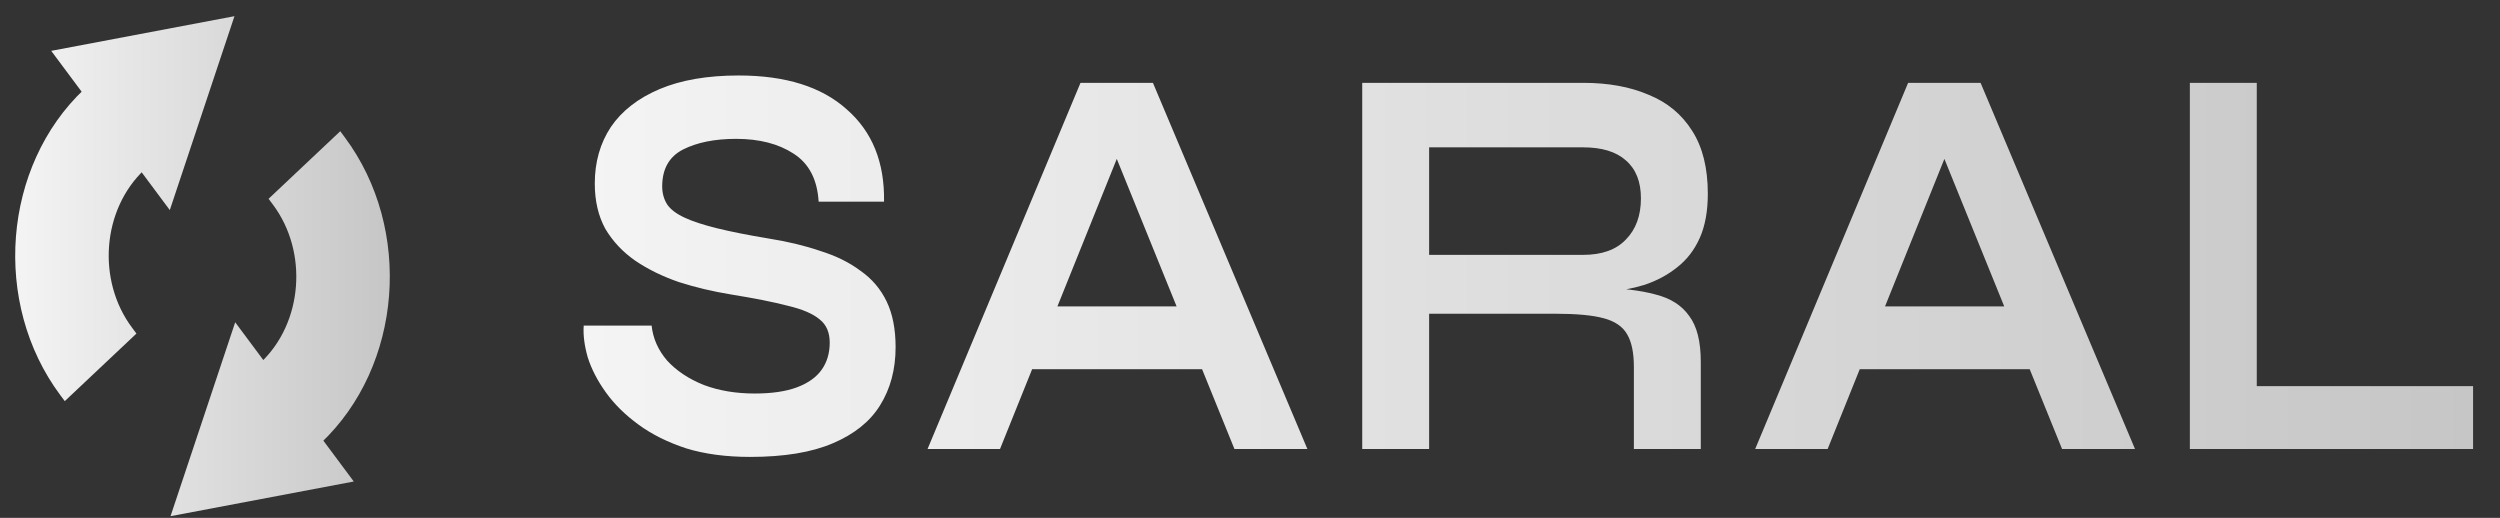
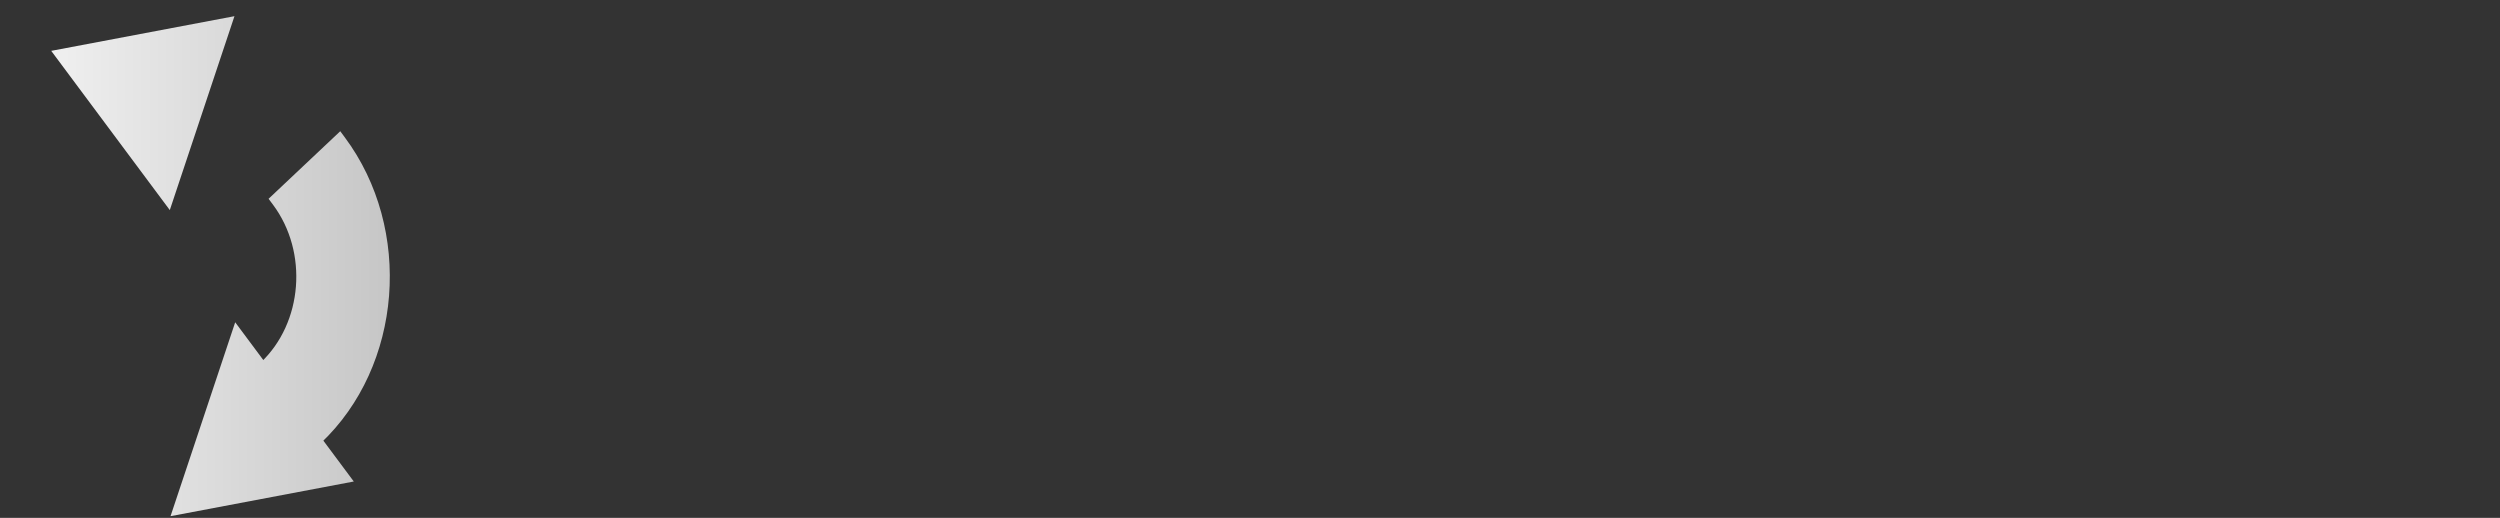
<svg xmlns="http://www.w3.org/2000/svg" width="140" height="29" viewBox="0 0 140 29" fill="none">
  <rect x="0" y="0" width="140" height="29" fill="#333333" stroke="none" />
  <g clip-path="url(#clip0_2100_16319)">
    <g clip-path="url(#clip1_2100_16319)">
      <path fill-rule="evenodd" clip-rule="evenodd" d="M14.598 20.305C16.959 18.08 17.269 14.124 15.291 11.468L15.04 11.132L19.054 7.348L19.304 7.685C23.14 12.834 22.538 20.506 17.961 24.82L14.598 20.305Z" fill="url(#paint0_linear_2100_16319)" />
-       <path fill-rule="evenodd" clip-rule="evenodd" d="M7.39 18.343L7.64 18.68L3.627 22.463L3.376 22.127C-0.459 16.978 0.142 9.306 4.719 4.991L8.082 9.507C5.722 11.732 5.412 15.688 7.39 18.343Z" fill="url(#paint1_linear_2100_16319)" />
      <path d="M13.171 18.048L19.812 26.964L9.55 28.906L13.171 18.048Z" fill="url(#paint2_linear_2100_16319)" />
      <path d="M9.509 11.765L2.868 2.848L13.13 0.906L9.509 11.765Z" fill="url(#paint3_linear_2100_16319)" />
-       <path d="M32.688 18.234H36.491C36.566 18.953 36.857 19.608 37.364 20.199C37.89 20.77 38.576 21.224 39.421 21.562C40.266 21.879 41.214 22.037 42.266 22.037C43.224 22.037 44.013 21.921 44.632 21.689C45.252 21.456 45.712 21.129 46.013 20.706C46.313 20.284 46.464 19.777 46.464 19.185C46.464 18.615 46.276 18.181 45.9 17.886C45.524 17.569 44.933 17.315 44.125 17.125C43.318 16.914 42.257 16.703 40.942 16.491C39.909 16.322 38.933 16.09 38.012 15.794C37.092 15.477 36.275 15.076 35.562 14.59C34.867 14.104 34.313 13.512 33.899 12.815C33.505 12.097 33.308 11.252 33.308 10.28C33.308 9.075 33.608 8.019 34.209 7.11C34.829 6.202 35.74 5.494 36.942 4.987C38.144 4.48 39.618 4.227 41.365 4.227C43.994 4.227 46.013 4.86 47.421 6.128C48.849 7.375 49.544 9.097 49.506 11.294H45.844C45.769 10.047 45.299 9.149 44.435 8.6C43.59 8.051 42.52 7.776 41.224 7.776C40.022 7.776 39.026 7.977 38.238 8.378C37.468 8.78 37.083 9.466 37.083 10.438C37.083 10.819 37.177 11.156 37.364 11.452C37.552 11.727 37.871 11.97 38.322 12.181C38.773 12.393 39.383 12.593 40.153 12.783C40.923 12.973 41.881 13.164 43.027 13.354C44.097 13.523 45.064 13.755 45.928 14.051C46.811 14.326 47.562 14.695 48.182 15.16C48.82 15.604 49.309 16.174 49.647 16.872C49.985 17.569 50.154 18.424 50.154 19.439C50.154 20.685 49.863 21.773 49.281 22.703C48.717 23.611 47.834 24.319 46.633 24.826C45.449 25.333 43.909 25.587 42.013 25.587C40.66 25.587 39.468 25.428 38.435 25.111C37.402 24.773 36.51 24.33 35.759 23.78C35.008 23.231 34.397 22.629 33.928 21.974C33.458 21.319 33.12 20.664 32.913 20.009C32.726 19.354 32.651 18.762 32.688 18.234ZM56.479 20.675V17.157H68.537V20.675H56.479ZM51.944 25.143L60.508 4.639H64.564L73.213 25.143H69.128L61.635 6.667H63.438L56.001 25.143H51.944ZM76.285 25.143V4.639H88.652C90.061 4.639 91.281 4.86 92.314 5.304C93.366 5.727 94.183 6.403 94.765 7.332C95.347 8.241 95.638 9.413 95.638 10.85C95.638 11.822 95.488 12.646 95.188 13.322C94.887 13.998 94.465 14.547 93.92 14.97C93.394 15.393 92.783 15.72 92.089 15.953C91.394 16.164 90.652 16.301 89.864 16.365L89.469 16.111C90.784 16.132 91.864 16.259 92.709 16.491C93.554 16.703 94.183 17.104 94.596 17.696C95.028 18.266 95.244 19.122 95.244 20.263V25.143H91.497V20.548C91.497 19.766 91.375 19.164 91.131 18.741C90.886 18.298 90.446 17.991 89.807 17.822C89.187 17.653 88.286 17.569 87.102 17.569H80.031V25.143H76.285ZM80.031 14.273H88.652C89.704 14.273 90.502 13.988 91.046 13.417C91.61 12.847 91.892 12.076 91.892 11.104C91.892 10.174 91.61 9.466 91.046 8.98C90.502 8.494 89.704 8.251 88.652 8.251H80.031V14.273ZM102.826 20.675V17.157H114.883V20.675H102.826ZM98.291 25.143L106.855 4.639H110.912L119.56 25.143H115.475L107.981 6.667H109.784L102.348 25.143H98.291ZM126.379 4.639V21.625H138.492V25.143H122.632V4.639H126.379Z" fill="url(#paint4_linear_2100_16319)" />
    </g>
  </g>
  <defs>
    <linearGradient id="paint0_linear_2100_16319" x1="0.851" y1="14.906" x2="21.829" y2="14.906" gradientUnits="userSpaceOnUse">
      <stop stop-color="#F4F4F4" />
      <stop offset="1" stop-color="#C6C6C6" />
    </linearGradient>
    <linearGradient id="paint1_linear_2100_16319" x1="0.851" y1="14.906" x2="21.829" y2="14.906" gradientUnits="userSpaceOnUse">
      <stop stop-color="#F4F4F4" />
      <stop offset="1" stop-color="#C6C6C6" />
    </linearGradient>
    <linearGradient id="paint2_linear_2100_16319" x1="0.851" y1="14.906" x2="21.829" y2="14.906" gradientUnits="userSpaceOnUse">
      <stop stop-color="#F4F4F4" />
      <stop offset="1" stop-color="#C6C6C6" />
    </linearGradient>
    <linearGradient id="paint3_linear_2100_16319" x1="0.851" y1="14.906" x2="21.829" y2="14.906" gradientUnits="userSpaceOnUse">
      <stop stop-color="#F4F4F4" />
      <stop offset="1" stop-color="#C6C6C6" />
    </linearGradient>
    <linearGradient id="paint4_linear_2100_16319" x1="32.679" y1="14.907" x2="138.492" y2="14.907" gradientUnits="userSpaceOnUse">
      <stop stop-color="#F4F4F4" />
      <stop offset="1" stop-color="#C6C6C6" />
    </linearGradient>
    <clipPath id="clip0_2100_16319">
      <rect width="139" height="28" fill="white" transform="translate(0.013 0.906)" />
    </clipPath>
    <clipPath id="clip1_2100_16319">
      <rect width="139" height="28" fill="white" transform="translate(0.013 0.906)" />
    </clipPath>
  </defs>
</svg>